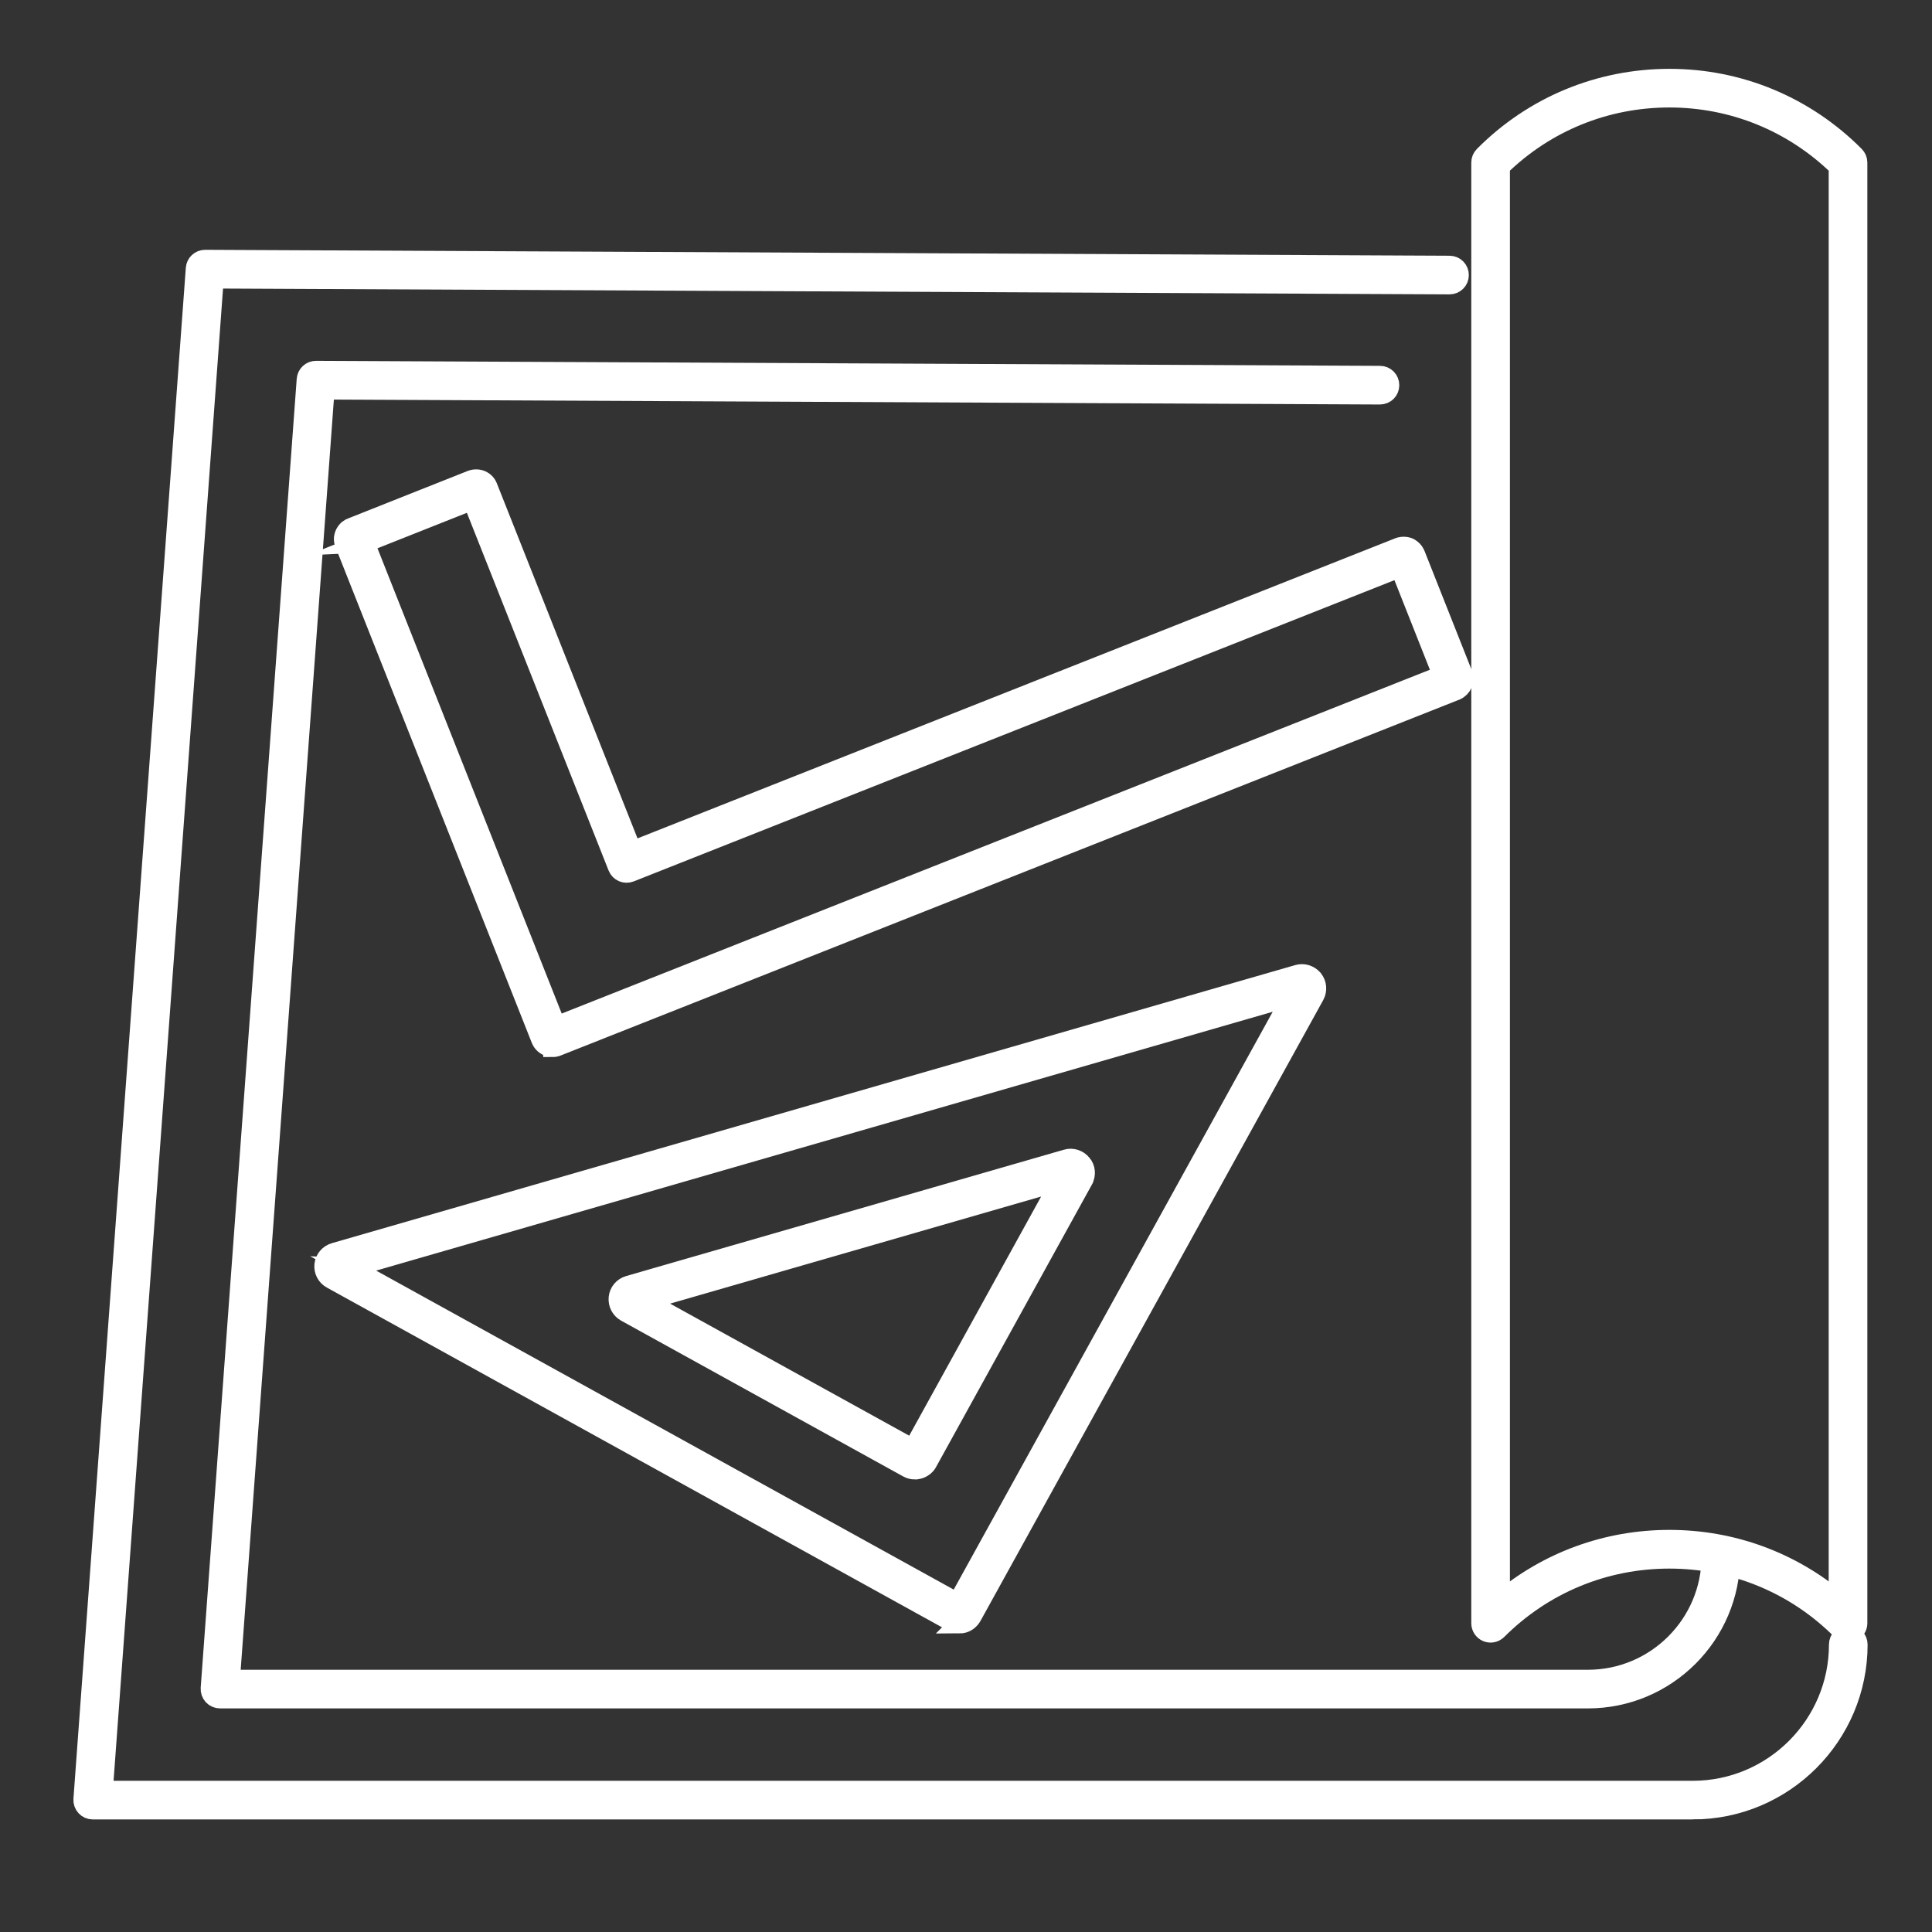
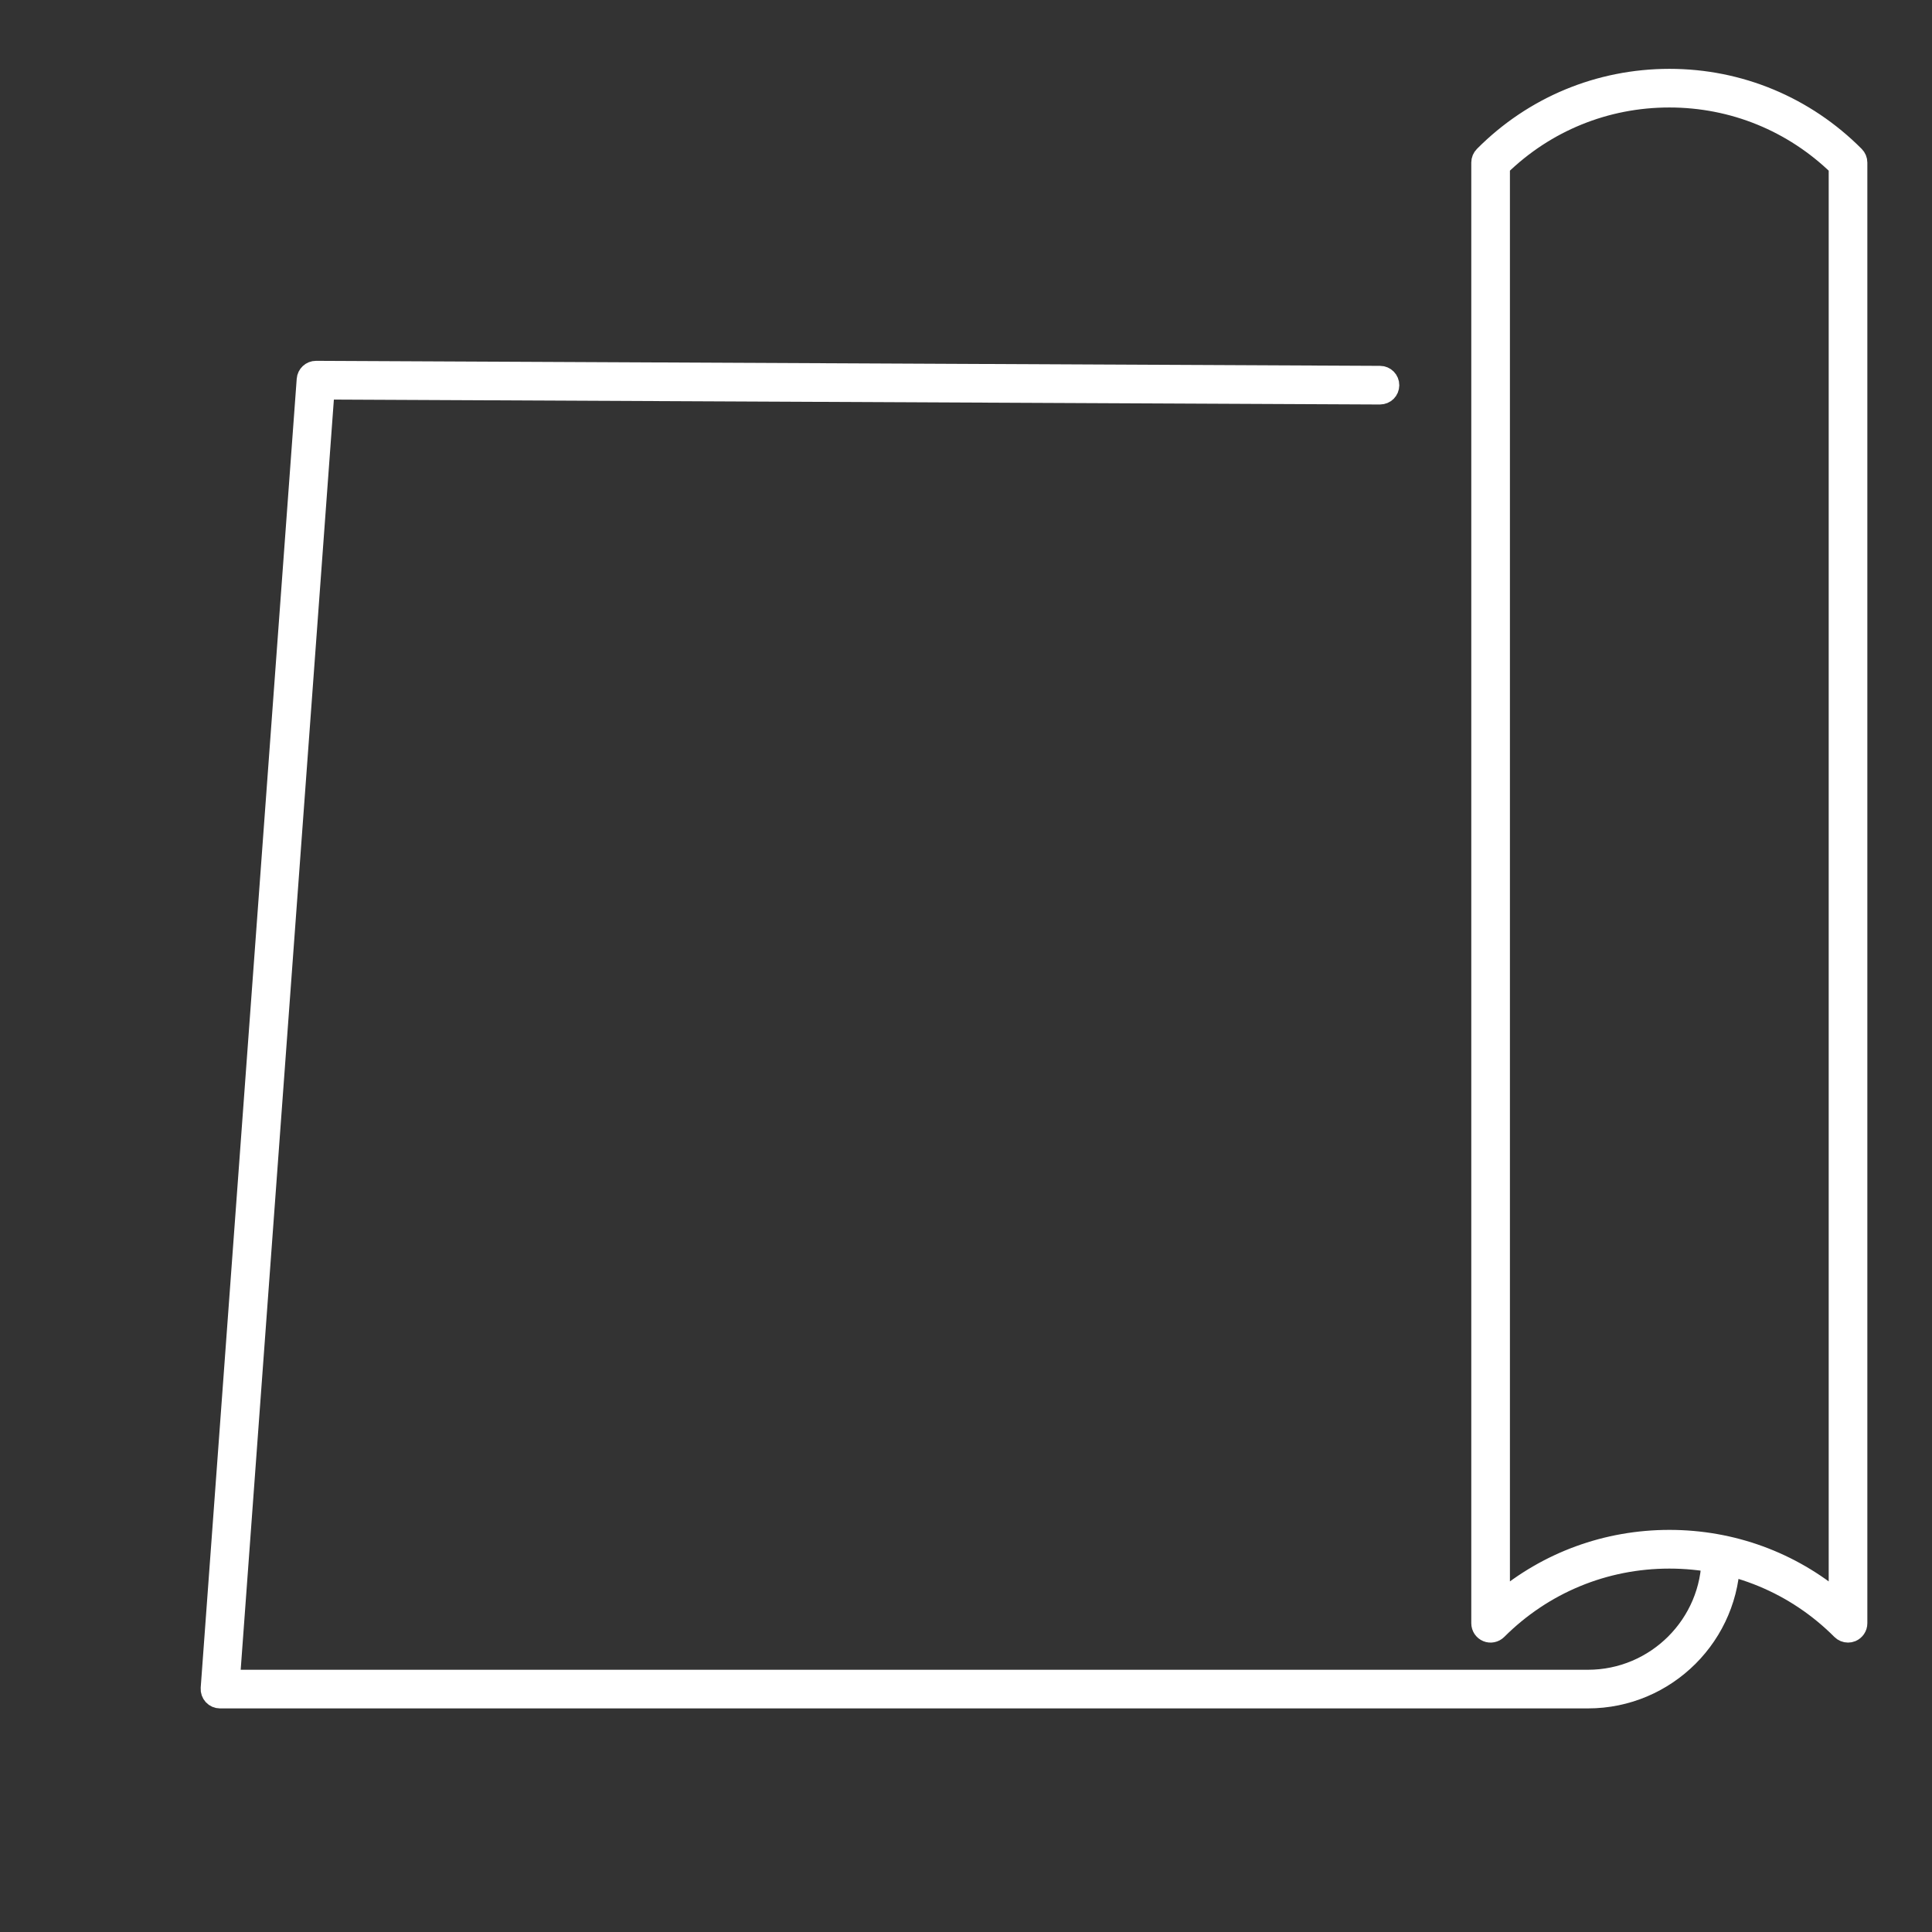
<svg xmlns="http://www.w3.org/2000/svg" id="Layer_1" viewBox="0 0 300 300">
  <rect x="0" y="0" width="300" height="300" fill="#333333" stroke="none" />
  <defs>
    <style>      .st0 {        fill: #fff;        stroke: #fff;        stroke-miterlimit: 10;        stroke-width: 3px;      }    </style>
  </defs>
-   <path class="st0" d="M262.85,281.02H14.4c-.42,0-.81-.17-1.1-.48-.28-.31-.43-.72-.4-1.13L30.35,41.68c.06-.78.71-1.39,1.5-1.39h0l193.24.92c.83,0,1.5.68,1.49,1.51,0,.83-.67,1.49-1.5,1.49h0l-191.84-.91-17.22,234.72h246.83c12.49,0,22.65-10.17,22.65-22.66,0-.83.67-1.5,1.5-1.5s1.5.67,1.5,1.5c0,14.15-11.51,25.66-25.65,25.66Z" />
  <path class="st0" d="M246.59,263.78H34.16c-.42,0-.81-.17-1.1-.48-.28-.31-.43-.72-.4-1.13l14.91-203.25c.06-.78.71-1.39,1.5-1.39h0l165.22.78c.83,0,1.5.68,1.49,1.51s-.64,1.48-1.51,1.49l-163.82-.77-14.69,200.24h210.81c10.56,0,19.15-8.59,19.15-19.15,0-.83.67-1.5,1.5-1.5s1.5.67,1.5,1.5c0,12.21-9.93,22.15-22.15,22.15Z" />
  <path class="st0" d="M286.96,253.56c-.39,0-.77-.15-1.06-.44-7.12-7.13-16.6-11.05-26.68-11.05s-19.56,3.92-26.7,11.05c-.43.43-1.08.56-1.63.33-.56-.23-.93-.78-.93-1.39V25.24c0-.4.16-.78.44-1.06,7.67-7.72,17.91-11.98,28.81-11.99h.02c10.87,0,21.09,4.26,28.79,11.99.28.28.44.66.44,1.06v226.82c0,.61-.37,1.15-.93,1.39-.19.08-.38.11-.57.11ZM232.96,25.86v222.78c7.34-6.2,16.54-9.58,26.26-9.58s18.91,3.38,26.24,9.58V25.86c-7.08-6.89-16.37-10.67-26.23-10.67h-.02c-9.89,0-19.19,3.79-26.25,10.67Z" />
-   <path class="st0" d="M85.79,162.63c-.15,0-.32-.02-.5-.07-.58-.15-1.05-.56-1.3-1.13l-30.49-77c-.21-.44-.21-1.01.03-1.53.02-.03.03-.07.05-.1.31-.56.73-.81,1.07-.92l18.56-7.37c1.09-.38,2.19.13,2.56,1.13l22.38,56.49,119.08-47.16c.06-.02.12-.04.18-.06.39-.1.8-.09,1.17.02.11.03.22.08.32.14.37.22.66.52.84.89.02.04.04.08.05.11l7.37,18.61s0,.01,0,.02c.38.99-.08,2.07-1.05,2.52l-139.59,55.28c-.06.02-.11.04-.17.06-.09.02-.29.08-.56.08ZM56.67,84.3l29.71,75.03,137.6-54.49-6.61-16.7-119.52,47.33c-.77.3-1.64-.07-1.95-.84l-22.56-56.95-16.68,6.62ZM56.25,83.25l.04.1s-.03-.07-.04-.1ZM72.96,76.71s.01.03.02.05l-.02-.05Z" />
-   <path class="st0" d="M148.95,252.14c-.39,0-.77-.1-1.11-.3l-96.36-53.22c-.8-.43-1.26-1.31-1.16-2.22.09-.89.75-1.67,1.63-1.92l149.58-43.18c.86-.25,1.78.04,2.37.71.02.02.03.04.05.06.56.71.64,1.69.21,2.49l-53.23,96.42c-.32.55-.79.92-1.34,1.08-.22.06-.44.09-.65.09ZM149.29,249.22h.03s-.02,0-.03,0ZM54.51,196.86l94.17,52.01,52.01-94.21-146.17,42.2ZM52.78,197.36h0s0,0,0,0ZM52.92,195.98h.01s0,0-.01,0ZM142.07,228.23c-.39,0-.77-.1-1.11-.29l-43.8-24.19c-.79-.44-1.24-1.31-1.15-2.22.09-.92.73-1.68,1.62-1.94l67.98-19.62c.85-.27,1.83.04,2.41.77.56.64.67,1.64.21,2.48,0,0,0,0,0,.01l-24.18,43.82c-.21.43-.66.83-1.23,1.05-.07.03-.14.05-.21.06-.17.04-.35.06-.52.06ZM141.42,225.6s-.03.05-.04.07l.04-.07ZM142.41,225.32h0s0,0,0,0ZM100.16,201.99l41.61,22.98,22.96-41.62-64.57,18.64ZM166.48,182.85h-.05s.03,0,.05,0ZM166.91,182.52h0,0Z" />
</svg>